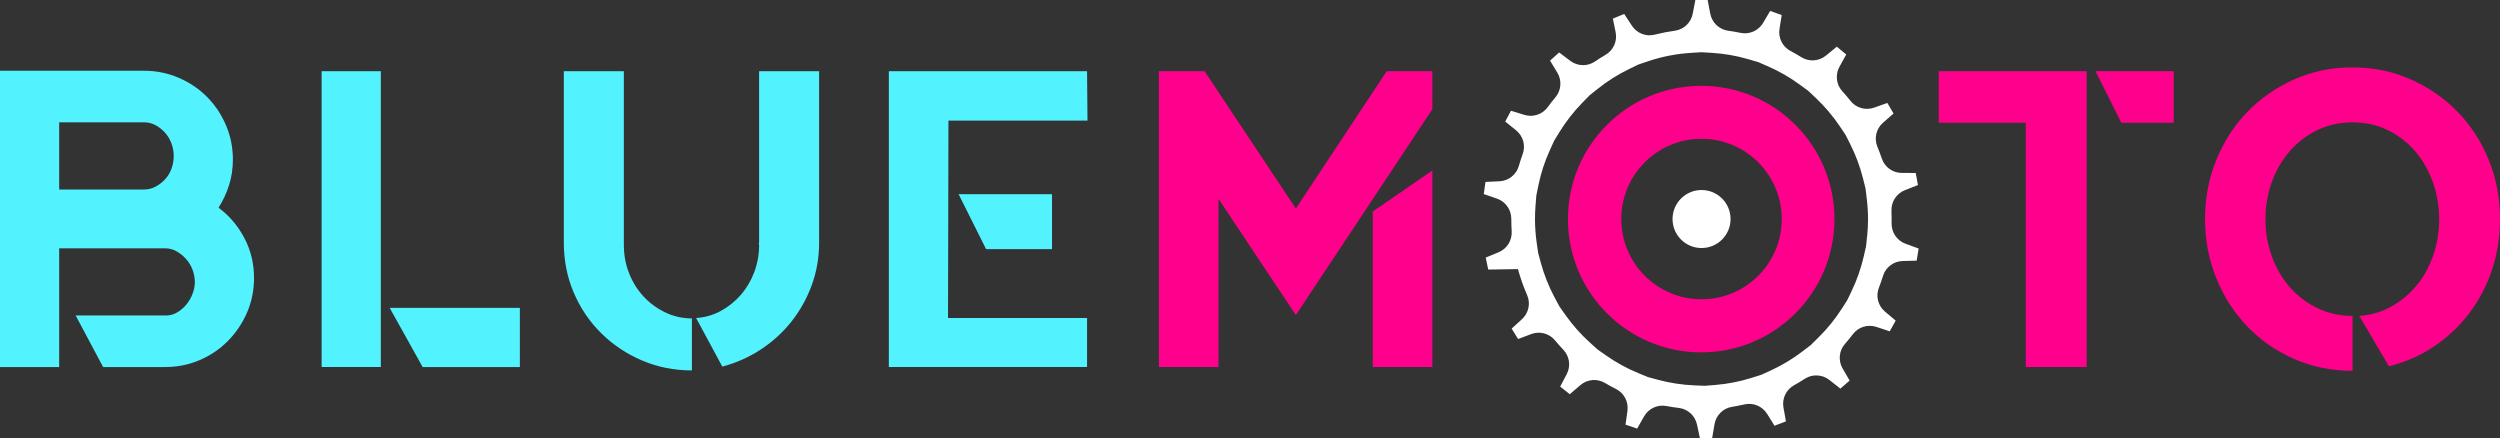
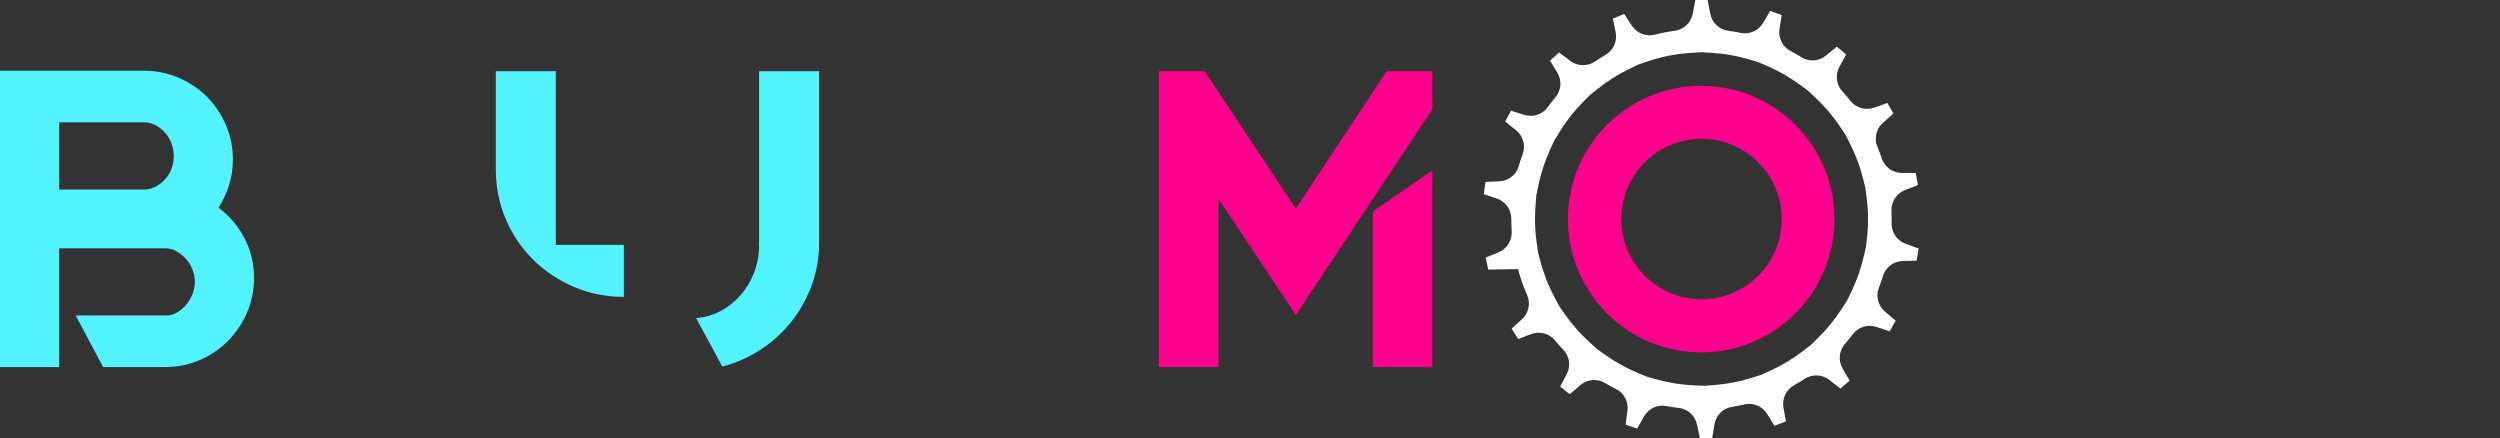
<svg xmlns="http://www.w3.org/2000/svg" id="Layer_2" data-name="Layer 2" viewBox="0 0 1397.02 244.87">
  <rect x="0" y="0" width="1397.02" height="244.87" fill="#333333" stroke="none" />
  <defs>
    <style>
      .cls-1 {
        fill: #52f3ff;
      }

      .cls-1, .cls-2, .cls-3 {
        stroke-width: 0px;
      }

      .cls-2 {
        fill: #fff;
      }

      .cls-3 {
        fill: #ff008c;
      }
    </style>
  </defs>
  <g id="Layer_1-2" data-name="Layer 1">
    <g>
      <path class="cls-3" d="M950.63,47.97c-41.12,0-74.46,33.34-74.46,74.46s33.34,74.48,74.46,74.48,74.48-33.34,74.48-74.48-33.34-74.46-74.48-74.46ZM950.81,167.24c-24.76,0-44.83-20.08-44.83-44.84s20.08-44.84,44.83-44.84,44.84,20.08,44.84,44.84-20.08,44.84-44.84,44.84Z" />
      <path class="cls-2" d="M1064.8,136.2c-4.79-1.75-7.87-6.38-7.76-11.48.02-.76.02-1.53.02-2.31,0-1.51-.03-3.01-.1-4.52-.21-5.09,2.77-9.77,7.52-11.63l7.29-2.85-1.25-6.74-7.8-.04c-5.05-.02-9.54-3.23-11.14-8.01-.76-2.26-1.6-4.49-2.5-6.68-1.92-4.67-.63-10.04,3.17-13.37l5.88-5.14-3.47-5.91-7.37,2.62c-4.76,1.69-10.07.2-13.21-3.75-1.47-1.86-3.01-3.67-4.61-5.42-3.39-3.74-4-9.24-1.57-13.66l3.79-6.86-5.27-4.37-6.04,4.97c-3.9,3.2-9.41,3.6-13.7.95-2.02-1.25-4.08-2.44-6.19-3.55-4.45-2.36-6.88-7.31-6.09-12.3l1.23-7.72-6.44-2.33-3.98,6.72c-2.58,4.33-7.62,6.58-12.56,5.55-2.32-.48-4.66-.89-7.02-1.22-4.99-.7-8.98-4.54-9.92-9.49l-1.47-7.68h-6.86l-1.47,7.67c-.95,4.95-4.91,8.8-9.9,9.5-3.86.53-7.65,1.27-11.37,2.22-4.89,1.23-10.01-.82-12.75-5.04l-4.27-6.54-6.33,2.6,1.55,7.65c1,4.94-1.23,9.99-5.57,12.54-2.06,1.21-4.07,2.47-6.03,3.81-4.18,2.83-9.71,2.67-13.74-.38l-6.25-4.71-5.07,4.59,4.06,6.69c2.62,4.31,2.24,9.83-.99,13.7-1.52,1.82-2.99,3.7-4.39,5.62-2.97,4.08-8.22,5.78-13.04,4.29l-7.48-2.31-3.21,6.04,6.07,4.9c3.93,3.17,5.44,8.49,3.71,13.22-.81,2.23-1.55,4.49-2.21,6.79-1.4,4.84-5.77,8.24-10.81,8.47l-7.79.37-.97,6.78,7.4,2.55c4.83,1.65,8,6.22,8,11.33v.08c0,2.26.07,4.51.21,6.74.33,5.08-2.56,9.83-7.27,11.78l-7.23,3,1.39,6.7,16.62-.26c1.36,5.01,3.08,9.87,5.13,14.55,2.02,4.62.84,10.02-2.88,13.43l-5.77,5.27,3.59,5.83,7.32-2.77c4.71-1.78,10.05-.4,13.28,3.48,1.51,1.83,3.09,3.6,4.72,5.33,3.47,3.66,4.19,9.14,1.85,13.6l-3.65,6.93,5.35,4.27,5.94-5.08c3.83-3.29,9.34-3.81,13.68-1.24,2.05,1.21,4.14,2.35,6.26,3.42,4.51,2.26,7.04,7.17,6.36,12.17l-1.07,7.74,6.49,2.2,3.85-6.8c2.48-4.4,7.48-6.75,12.43-5.82,2.33.44,4.68.79,7.05,1.08,5.01.59,9.06,4.35,10.12,9.28l1.63,7.65,6.84-.14,1.31-7.7c.85-4.97,4.74-8.9,9.73-9.7,2.35-.38,4.69-.84,7-1.37,4.91-1.13,10,1.01,12.67,5.3l4.12,6.63,6.39-2.46-1.38-7.69c-.9-4.95,1.43-9.96,5.83-12.42,2.08-1.15,4.11-2.38,6.1-3.68,4.23-2.74,9.76-2.46,13.73.66l6.14,4.84,5.17-4.48-3.92-6.78c-2.54-4.36-2.03-9.87,1.27-13.68,1.57-1.78,3.07-3.62,4.51-5.52,3.06-4.02,8.34-5.6,13.12-4.02l7.42,2.46,3.34-5.97-5.96-5.02c-3.87-3.24-5.28-8.6-3.45-13.3.86-2.21,1.64-4.46,2.35-6.74,1.5-4.82,5.94-8.12,10.98-8.25l7.8-.21,1.11-6.76-7.35-2.7ZM1043.36,131.84l-.58,5.7-1.27,5.6c-1.55,6.76-3.84,13.34-6.84,19.58l-2.48,5.15-3.12,4.85c-3.74,5.8-8.15,11.22-13.11,16.08l-4.1,4.03-4.57,3.5c-5.51,4.22-11.49,7.81-17.77,10.7l-5.22,2.39-5.46,1.72c-6.58,2.08-13.43,3.42-20.35,3.98l-5.71.47-5.78-.23c-6.95-.28-13.85-1.34-20.51-3.13l-5.54-1.5-5.31-2.17c-6.4-2.62-12.52-5.96-18.19-9.95l-4.72-3.31-4.25-3.84c-5.15-4.65-9.77-9.88-13.77-15.54l-3.3-4.69-2.72-5.07c-3.26-6.12-5.83-12.59-7.65-19.27l-1.5-5.53-.82-5.69c-.63-4.4-.95-8.87-.95-13.28,0-2.46.1-4.98.3-7.49l.46-5.77,1.15-5.59c1.38-6.77,3.55-13.4,6.43-19.71l2.37-5.2,3.01-4.91c3.62-5.89,7.92-11.39,12.78-16.36l4.03-4.12,4.49-3.58c5.43-4.34,11.33-8.06,17.54-11.07l5.18-2.51,5.42-1.84c7.75-2.62,15.87-4.2,24.12-4.71l5.75-.35,5.75.35c6.94.42,13.82,1.62,20.44,3.56l5.51,1.61,5.27,2.29c6.34,2.74,12.39,6.22,17.99,10.33l4.65,3.41,4.18,3.93c5.06,4.77,9.58,10.09,13.44,15.81l3.21,4.76,2.6,5.14c3.13,6.17,5.57,12.7,7.25,19.42l1.39,5.56.69,5.71c.47,3.77.7,7.58.7,11.34,0,3.14-.16,6.31-.47,9.43Z" />
-       <path class="cls-2" d="M950.84,106.18c-8.95,0-16.21,7.26-16.21,16.21s7.26,16.21,16.21,16.21,16.21-7.26,16.21-16.21-7.26-16.21-16.21-16.21Z" />
      <path class="cls-1" d="M122.11,116.06c5.98,4.41,10.78,10.04,14.41,16.89,3.62,6.85,5.43,14.29,5.43,22.32,0,6.93-1.3,13.38-3.9,19.37-2.6,5.99-6.14,11.26-10.63,15.82-4.49,4.57-9.76,8.15-15.82,10.75-6.06,2.6-12.48,3.9-19.25,3.9h-34.72l-15.35-28.81h50.54c2.2,0,4.29-.59,6.26-1.77,1.97-1.18,3.66-2.64,5.08-4.37,1.42-1.73,2.56-3.7,3.42-5.9.86-2.2,1.3-4.41,1.3-6.61,0-2.36-.44-4.68-1.3-6.97-.87-2.28-2.09-4.29-3.66-6.02-1.58-1.73-3.35-3.15-5.31-4.25-1.97-1.1-4.06-1.65-6.26-1.65h-59.28v66.37H0V39.54h80.54c6.77,0,13.19,1.3,19.25,3.9,6.06,2.6,11.34,6.14,15.82,10.63,4.49,4.49,8.03,9.76,10.63,15.82,2.6,6.06,3.9,12.48,3.9,19.25,0,5.04-.71,9.8-2.13,14.29-1.42,4.49-3.39,8.7-5.9,12.64ZM80.54,105.9c2.2,0,4.29-.51,6.26-1.54,1.97-1.02,3.74-2.36,5.31-4.02,1.57-1.65,2.79-3.62,3.66-5.9.86-2.28,1.3-4.68,1.3-7.2s-.44-4.92-1.3-7.2c-.87-2.28-2.09-4.29-3.66-6.02-1.58-1.73-3.35-3.11-5.31-4.13-1.97-1.02-4.06-1.54-6.26-1.54h-47.47v37.55h47.47Z" />
-       <path class="cls-1" d="M179.73,205.1V39.77h33.07v165.33h-33.07ZM217.76,172.04h72.74v33.07h-54.32l-18.42-33.07Z" />
-       <path class="cls-1" d="M348.61,136.84c0,5.67.98,10.98,2.95,15.94,1.97,4.96,4.68,9.29,8.15,12.99,3.46,3.7,7.52,6.65,12.16,8.86,4.64,2.21,9.57,3.31,14.76,3.31v29.05c-9.92,0-19.21-1.85-27.87-5.55-8.66-3.7-16.26-8.78-22.79-15.23-6.54-6.45-11.65-14.01-15.35-22.67-3.7-8.66-5.55-17.95-5.55-27.87V39.77h33.54v97.07ZM457.72,39.77v95.89c0,8.35-1.38,16.26-4.13,23.74-2.76,7.48-6.54,14.25-11.34,20.31-4.8,6.06-10.51,11.26-17.12,15.59-6.61,4.33-13.78,7.52-21.49,9.57l-14.64-27.16c4.88-.31,9.45-1.61,13.7-3.9,4.25-2.28,7.99-5.27,11.22-8.97,3.23-3.7,5.75-7.95,7.56-12.75,1.81-4.8,2.72-9.88,2.72-15.23,0-.15-.04-.27-.12-.35-.08-.08-.12-.2-.12-.35,0-.47.04-.55.12-.24.08.32.12.04.12-.83V39.77h33.54Z" />
-       <path class="cls-1" d="M607.46,39.77l.24,27.63h-77.7l-.24,110.3h77.7v27.4h-110.77V39.77h110.77ZM587.86,139.21h-36.84l-15.35-30.7h52.2v30.7Z" />
+       <path class="cls-1" d="M348.61,136.84v29.05c-9.92,0-19.21-1.85-27.87-5.55-8.66-3.7-16.26-8.78-22.79-15.23-6.54-6.45-11.65-14.01-15.35-22.67-3.7-8.66-5.55-17.95-5.55-27.87V39.77h33.54v97.07ZM457.72,39.77v95.89c0,8.35-1.38,16.26-4.13,23.74-2.76,7.48-6.54,14.25-11.34,20.31-4.8,6.06-10.51,11.26-17.12,15.59-6.61,4.33-13.78,7.52-21.49,9.57l-14.64-27.16c4.88-.31,9.45-1.61,13.7-3.9,4.25-2.28,7.99-5.27,11.22-8.97,3.23-3.7,5.75-7.95,7.56-12.75,1.81-4.8,2.72-9.88,2.72-15.23,0-.15-.04-.27-.12-.35-.08-.08-.12-.2-.12-.35,0-.47.04-.55.12-.24.08.32.12.04.12-.83V39.77h33.54Z" />
      <path class="cls-3" d="M774.91,39.77h25.51v21.26l-76.29,115.02-43.22-64.95v94h-33.3V39.77h25.51l51.02,76.76,50.78-76.76ZM767.12,205.1v-86.92l33.3-22.91v109.83h-33.3Z" />
-       <path class="cls-3" d="M1166.04,39.77v165.33h-34.01V68.59h-48.65v-28.81h82.66ZM1171,39.77h43.69v28.81h-29.29l-14.41-28.81Z" />
-       <path class="cls-3" d="M1314.6,37.65c11.65,0,22.51,2.24,32.59,6.73,10.07,4.49,18.81,10.55,26.22,18.19,7.4,7.64,13.19,16.61,17.36,26.92,4.17,10.31,6.26,21.3,6.26,32.95,0,9.92-1.5,19.37-4.49,28.34-2.99,8.98-7.24,17.09-12.75,24.33-5.51,7.24-12.09,13.43-19.72,18.54-7.64,5.12-16.02,8.78-25.15,10.98l-16.53-28.11c6.61-.47,12.64-2.24,18.07-5.31s10.12-7,14.05-11.81c3.93-4.8,7-10.39,9.21-16.77,2.2-6.38,3.31-13.11,3.31-20.19s-1.22-14.41-3.66-21.02c-2.44-6.61-5.79-12.36-10.04-17.24-4.25-4.88-9.33-8.74-15.23-11.57-5.9-2.83-12.4-4.25-19.48-4.25s-13.58,1.42-19.49,4.25c-5.9,2.83-11.02,6.69-15.35,11.57-4.33,4.88-7.72,10.63-10.16,17.24-2.44,6.61-3.66,13.62-3.66,21.02s1.22,14.41,3.66,21.02c2.44,6.61,5.82,12.36,10.16,17.24,4.33,4.88,9.45,8.74,15.35,11.57,5.9,2.83,12.4,4.25,19.49,4.25v30.7c-11.65,0-22.52-2.2-32.59-6.61-10.08-4.41-18.82-10.47-26.22-18.19-7.4-7.71-13.19-16.73-17.36-27.04-4.17-10.31-6.26-21.29-6.26-32.95s2.08-22.63,6.26-32.95c4.17-10.31,9.96-19.29,17.36-26.92,7.4-7.64,16.14-13.7,26.22-18.19,10.07-4.49,20.94-6.73,32.59-6.73Z" />
    </g>
  </g>
</svg>